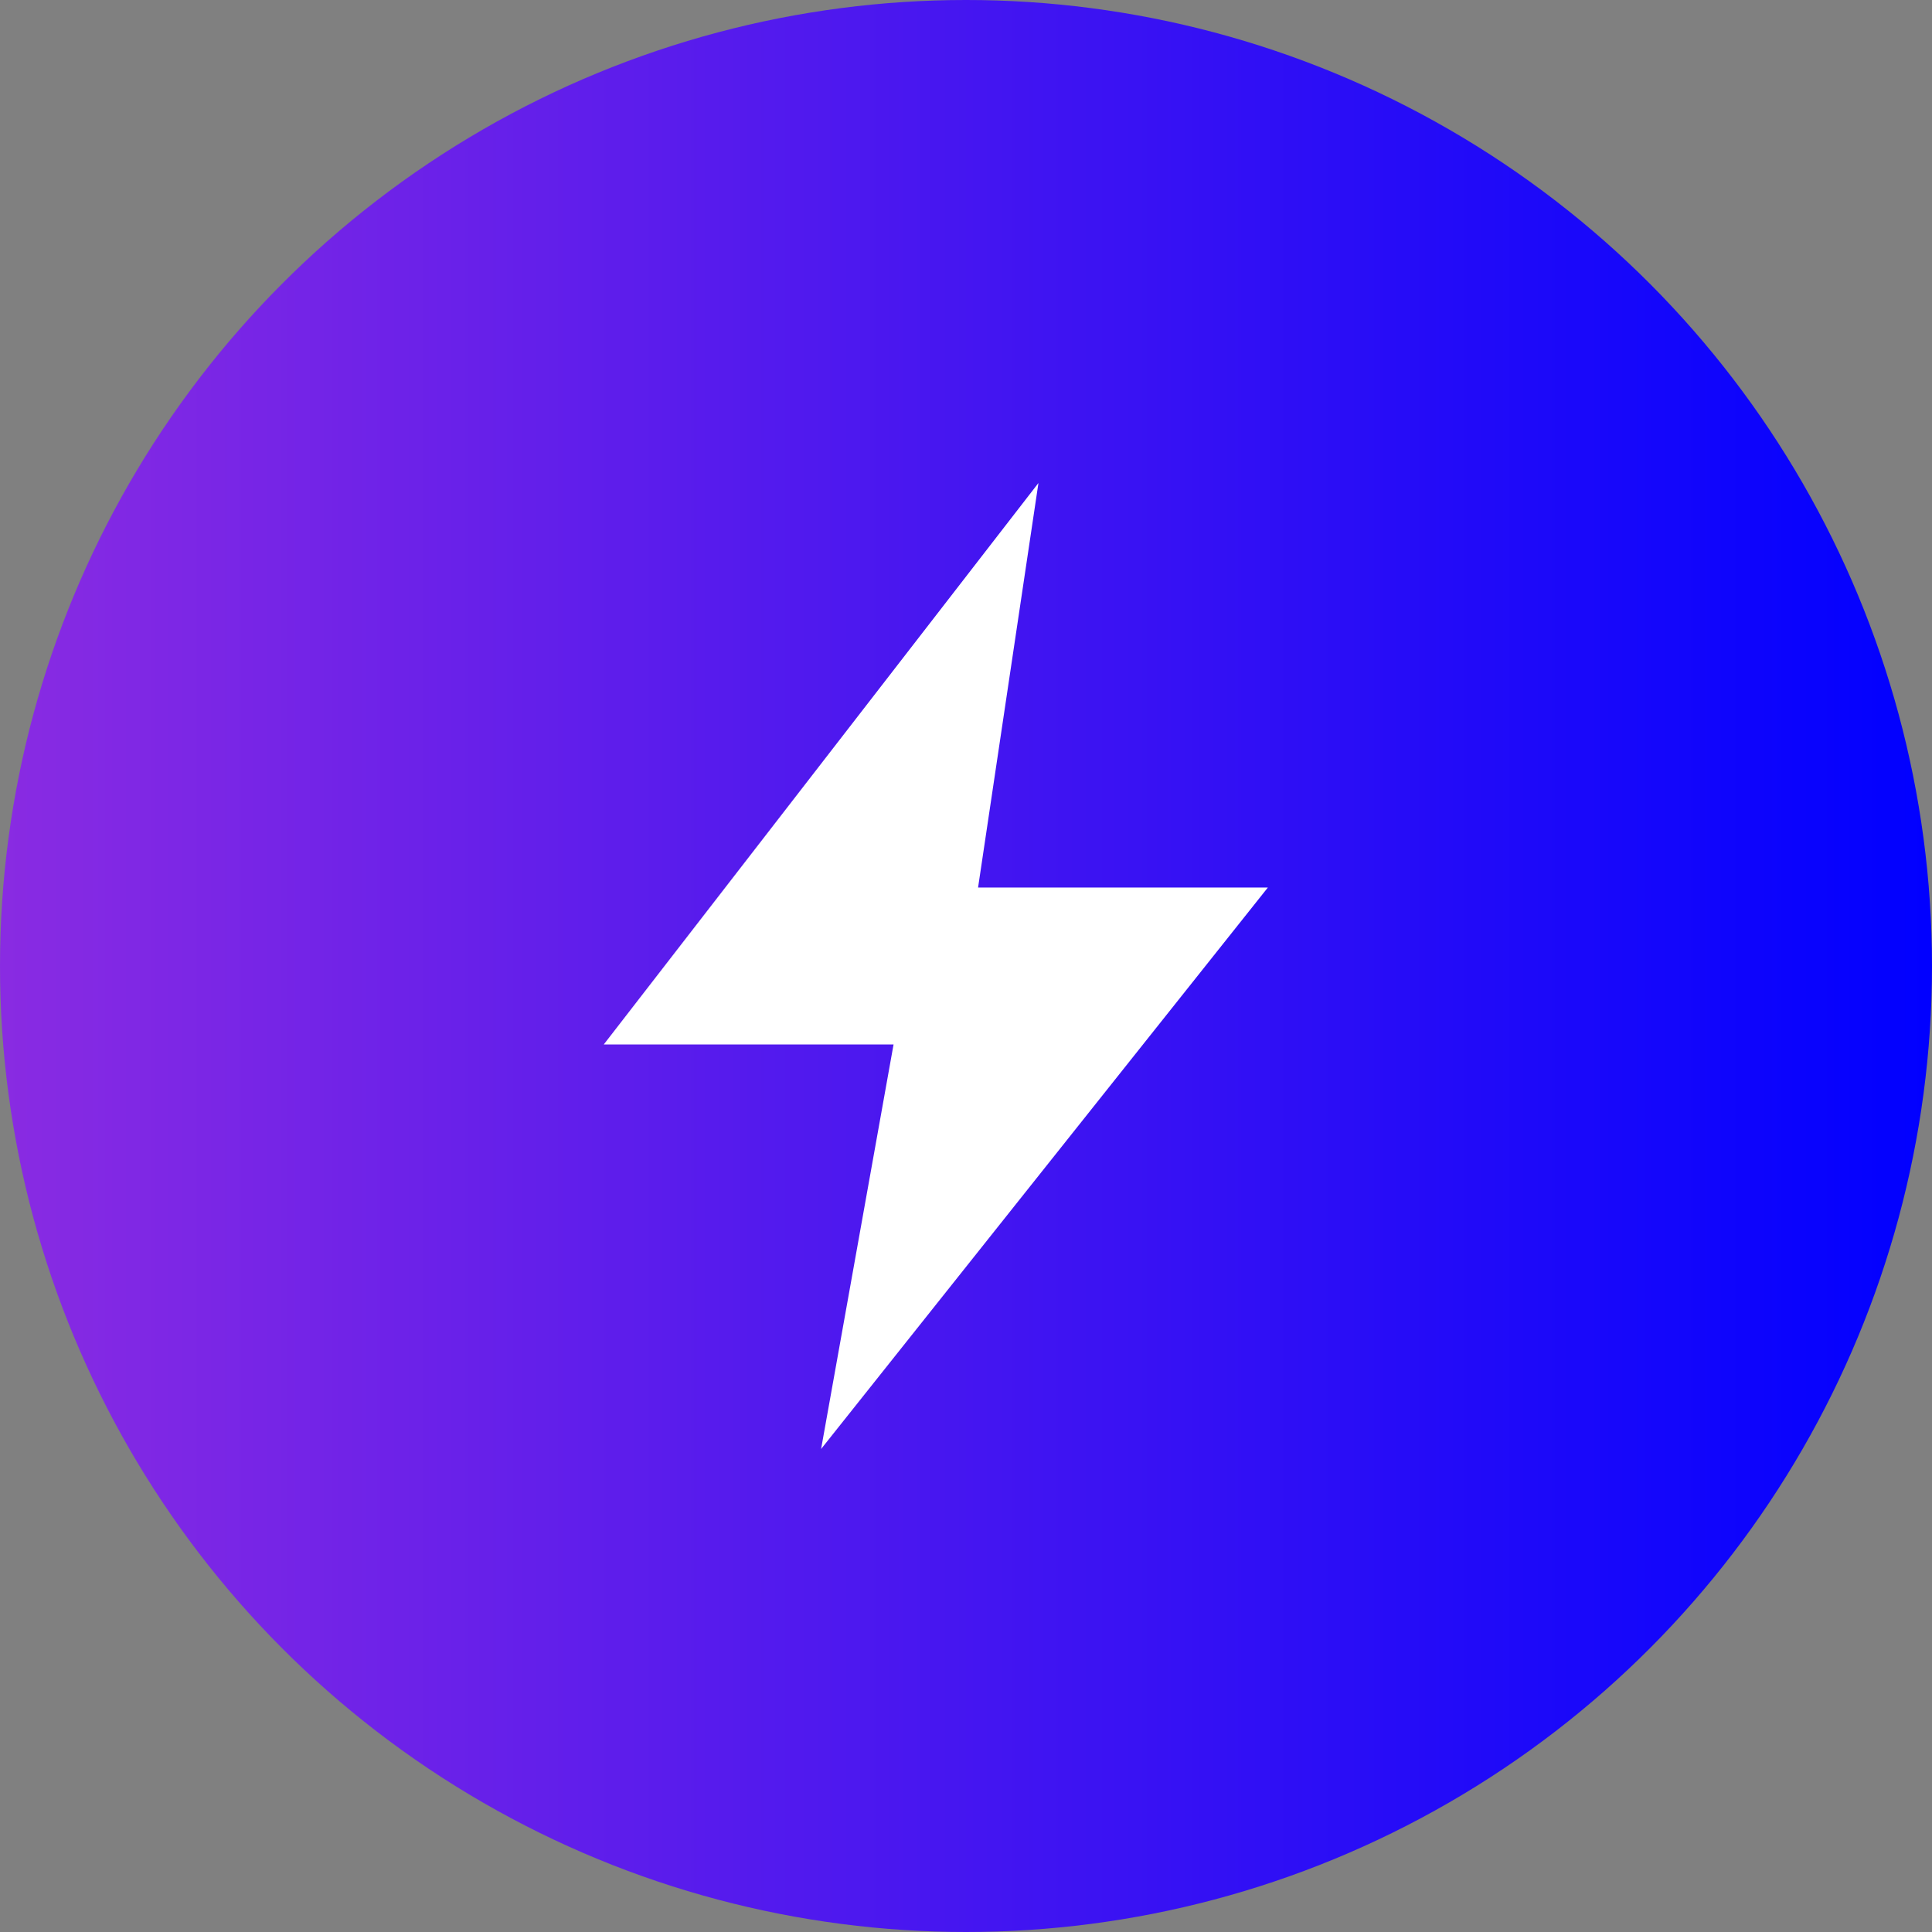
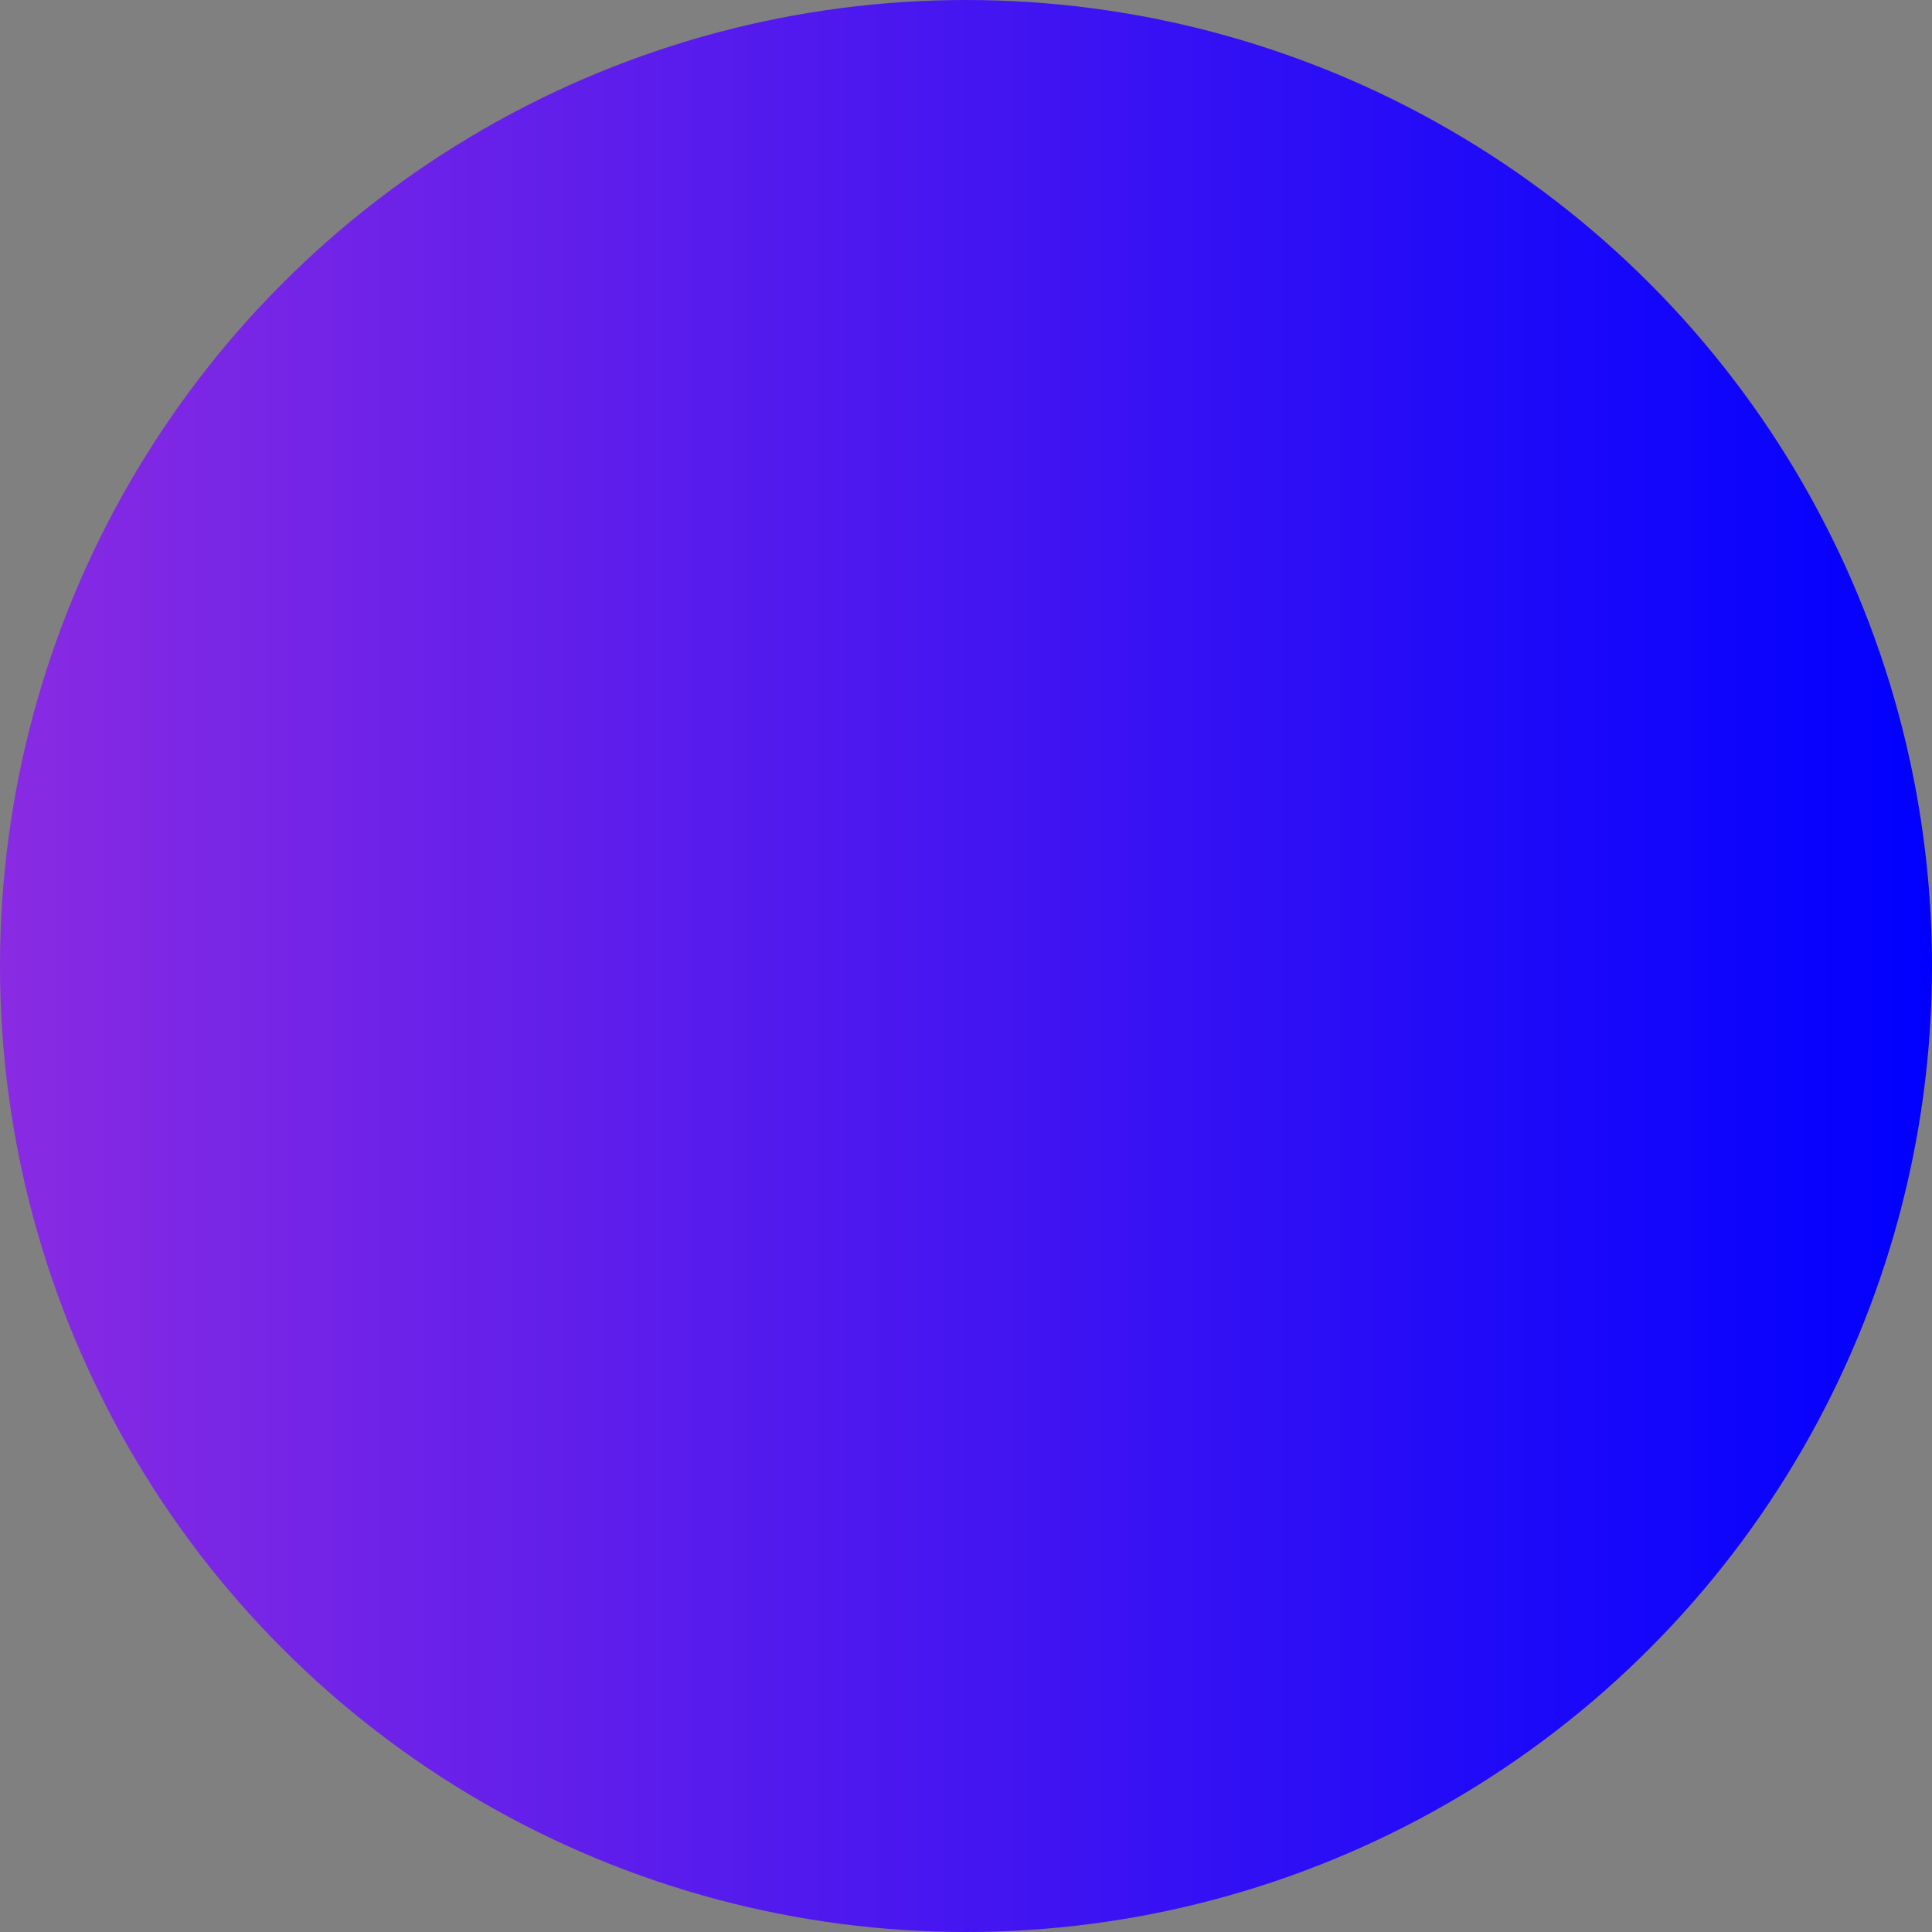
<svg xmlns="http://www.w3.org/2000/svg" viewBox="0 0 32 32">
  <rect x="0" y="0" width="32" height="32" fill="#808080" stroke="none" />
  <defs>
    <linearGradient id="gradient" x1="0%" y1="0%" x2="100%" y2="0%">
      <stop offset="0%" style="stop-color:#8a2be2;stop-opacity:1" />
      <stop offset="100%" style="stop-color:#0000ff;stop-opacity:1" />
    </linearGradient>
  </defs>
  <circle cx="16" cy="16" r="16" fill="url(#gradient)" />
-   <path d="M17.2 8L10 17.3h4.8L13.6 24L21 14.7h-4.8L17.2 8z" fill="white" />
</svg>